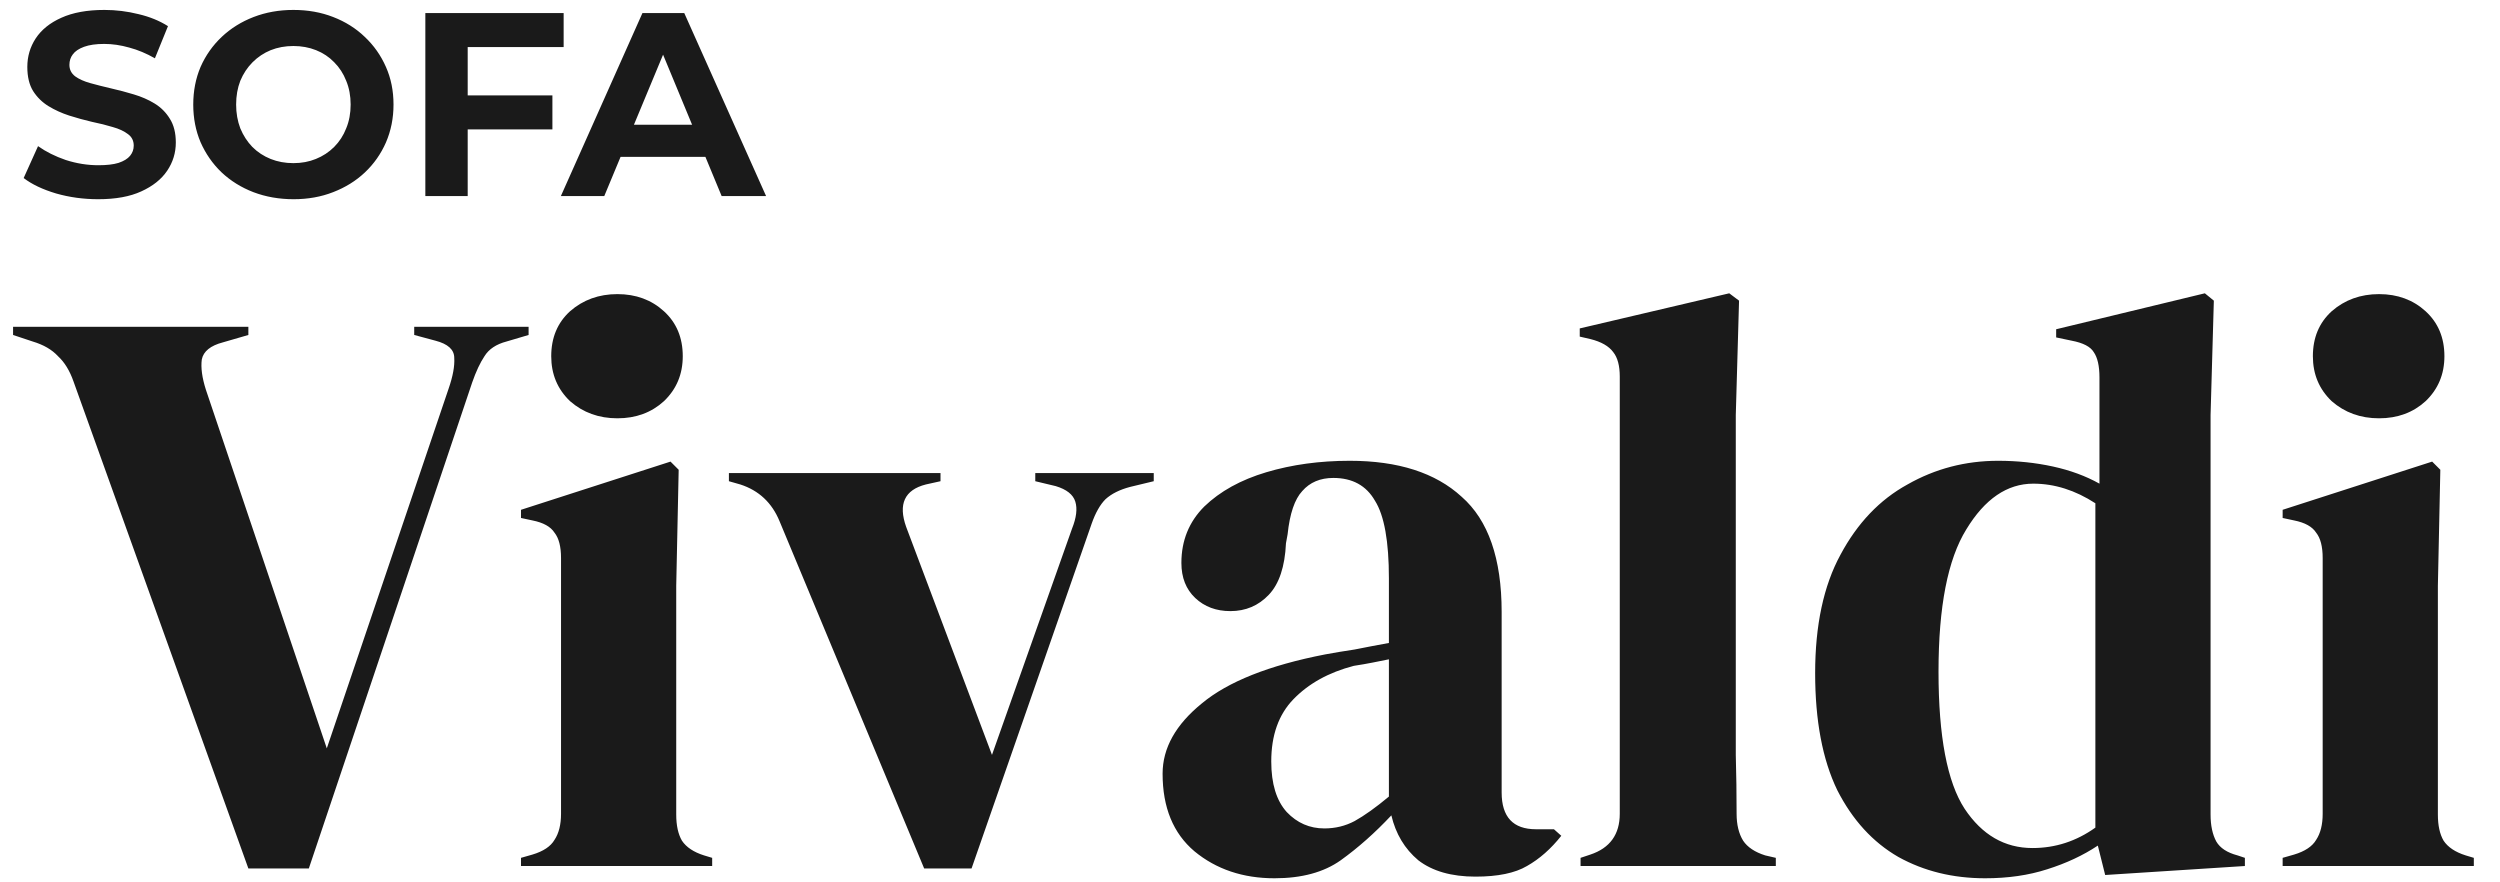
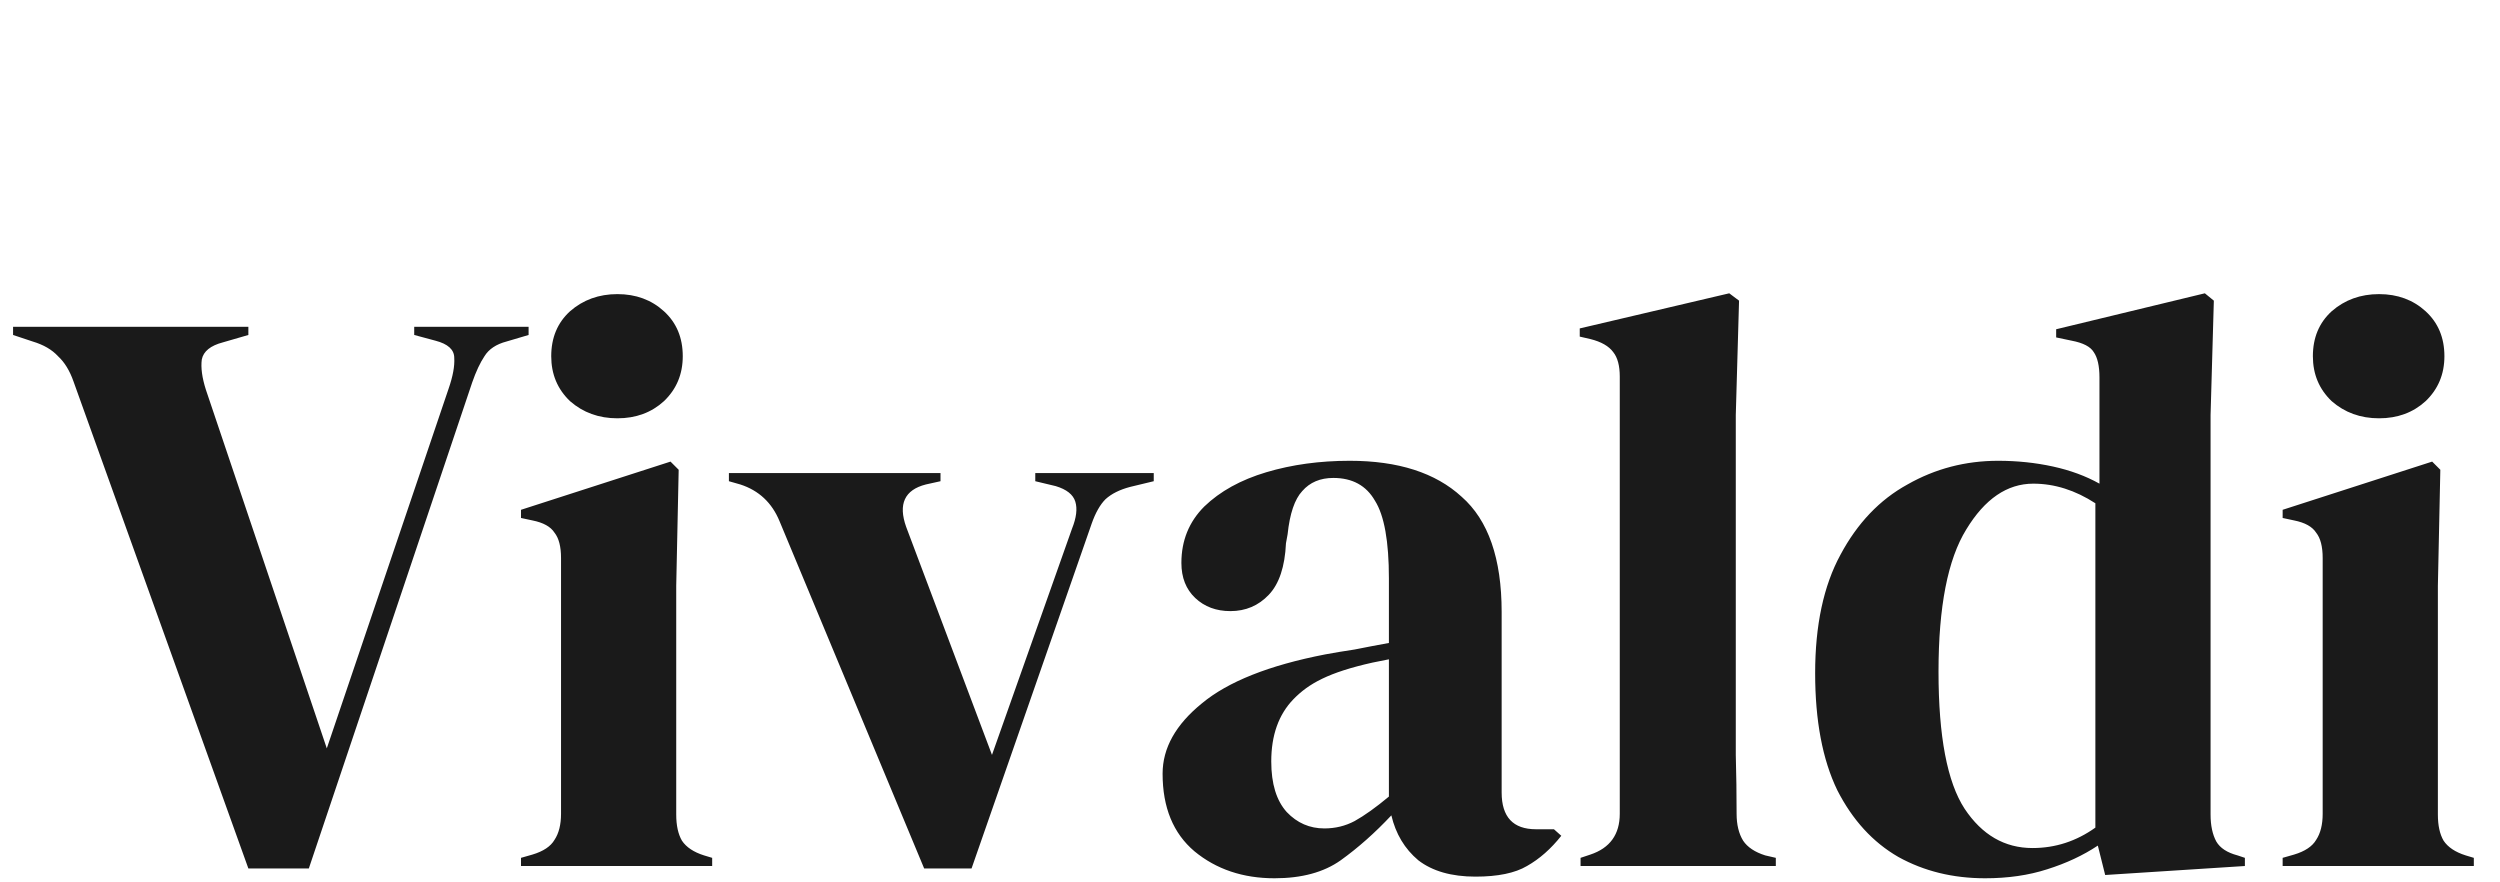
<svg xmlns="http://www.w3.org/2000/svg" width="153" height="54" viewBox="0 0 153 54" fill="none">
-   <path d="M6.008 12.192C5.112 12.192 4.253 12.075 3.432 11.84C2.611 11.595 1.949 11.28 1.448 10.896L2.328 8.944C2.808 9.285 3.373 9.568 4.024 9.792C4.685 10.005 5.352 10.112 6.024 10.112C6.536 10.112 6.947 10.064 7.256 9.968C7.576 9.861 7.811 9.717 7.96 9.536C8.109 9.355 8.184 9.147 8.184 8.912C8.184 8.613 8.067 8.379 7.832 8.208C7.597 8.027 7.288 7.883 6.904 7.776C6.52 7.659 6.093 7.552 5.624 7.456C5.165 7.349 4.701 7.221 4.232 7.072C3.773 6.923 3.352 6.731 2.968 6.496C2.584 6.261 2.269 5.952 2.024 5.568C1.789 5.184 1.672 4.693 1.672 4.096C1.672 3.456 1.843 2.875 2.184 2.352C2.536 1.819 3.059 1.397 3.752 1.088C4.456 0.768 5.336 0.608 6.392 0.608C7.096 0.608 7.789 0.693 8.472 0.864C9.155 1.024 9.757 1.269 10.28 1.6L9.48 3.568C8.957 3.269 8.435 3.051 7.912 2.912C7.389 2.763 6.877 2.688 6.376 2.688C5.875 2.688 5.464 2.747 5.144 2.864C4.824 2.981 4.595 3.136 4.456 3.328C4.317 3.509 4.248 3.723 4.248 3.968C4.248 4.256 4.365 4.491 4.6 4.672C4.835 4.843 5.144 4.981 5.528 5.088C5.912 5.195 6.333 5.301 6.792 5.408C7.261 5.515 7.725 5.637 8.184 5.776C8.653 5.915 9.08 6.101 9.464 6.336C9.848 6.571 10.157 6.88 10.392 7.264C10.637 7.648 10.76 8.133 10.76 8.72C10.76 9.349 10.584 9.925 10.232 10.448C9.88 10.971 9.352 11.392 8.648 11.712C7.955 12.032 7.075 12.192 6.008 12.192ZM17.971 12.192C17.086 12.192 16.265 12.048 15.507 11.76C14.761 11.472 14.11 11.067 13.555 10.544C13.011 10.021 12.585 9.408 12.275 8.704C11.976 8 11.827 7.232 11.827 6.4C11.827 5.568 11.976 4.8 12.275 4.096C12.585 3.392 13.017 2.779 13.571 2.256C14.126 1.733 14.777 1.328 15.523 1.04C16.27 0.752 17.081 0.608 17.955 0.608C18.84 0.608 19.651 0.752 20.387 1.04C21.134 1.328 21.779 1.733 22.323 2.256C22.878 2.779 23.31 3.392 23.619 4.096C23.928 4.789 24.083 5.557 24.083 6.4C24.083 7.232 23.928 8.005 23.619 8.72C23.31 9.424 22.878 10.037 22.323 10.56C21.779 11.072 21.134 11.472 20.387 11.76C19.651 12.048 18.846 12.192 17.971 12.192ZM17.955 9.984C18.456 9.984 18.915 9.899 19.331 9.728C19.758 9.557 20.131 9.312 20.451 8.992C20.771 8.672 21.017 8.293 21.187 7.856C21.369 7.419 21.459 6.933 21.459 6.4C21.459 5.867 21.369 5.381 21.187 4.944C21.017 4.507 20.771 4.128 20.451 3.808C20.142 3.488 19.774 3.243 19.347 3.072C18.921 2.901 18.456 2.816 17.955 2.816C17.454 2.816 16.99 2.901 16.563 3.072C16.147 3.243 15.779 3.488 15.459 3.808C15.139 4.128 14.889 4.507 14.707 4.944C14.537 5.381 14.451 5.867 14.451 6.4C14.451 6.923 14.537 7.408 14.707 7.856C14.889 8.293 15.134 8.672 15.443 8.992C15.763 9.312 16.137 9.557 16.563 9.728C16.99 9.899 17.454 9.984 17.955 9.984ZM28.431 5.84H33.807V7.92H28.431V5.84ZM28.623 12H26.031V0.8H34.495V2.88H28.623V12ZM34.325 12L39.317 0.8H41.877L46.885 12H44.165L40.069 2.112H41.093L36.981 12H34.325ZM36.821 9.6L37.509 7.632H43.269L43.973 9.6H36.821Z" fill="#1A1A1A" />
-   <path d="M15.2 53.15L4.5 23.35C4.267 22.683 3.95 22.167 3.55 21.8C3.183 21.4 2.667 21.1 2 20.9L0.8 20.5V20H15.2V20.5L13.65 20.95C12.883 21.15 12.45 21.5 12.35 22C12.283 22.5 12.367 23.117 12.6 23.85L20 45.8L27.45 23.8C27.717 23.033 27.833 22.4 27.8 21.9C27.8 21.4 27.417 21.05 26.65 20.85L25.35 20.5V20H32.35V20.5L31 20.9C30.367 21.067 29.917 21.367 29.65 21.8C29.383 22.2 29.133 22.733 28.9 23.4L18.9 53.15H15.2ZM37.785 25.6C36.652 25.6 35.685 25.25 34.885 24.55C34.118 23.817 33.735 22.9 33.735 21.8C33.735 20.667 34.118 19.75 34.885 19.05C35.685 18.35 36.652 18 37.785 18C38.919 18 39.868 18.35 40.635 19.05C41.402 19.75 41.785 20.667 41.785 21.8C41.785 22.9 41.402 23.817 40.635 24.55C39.868 25.25 38.919 25.6 37.785 25.6ZM31.885 53V52.5L32.585 52.3C33.252 52.1 33.702 51.8 33.935 51.4C34.202 51 34.335 50.467 34.335 49.8V34.15C34.335 33.45 34.202 32.933 33.935 32.6C33.702 32.233 33.252 31.983 32.585 31.85L31.885 31.7V31.2L41.035 28.25L41.535 28.75L41.385 35.85V49.85C41.385 50.517 41.502 51.05 41.735 51.45C42.002 51.85 42.452 52.15 43.085 52.35L43.585 52.5V53H31.885ZM56.559 53.15L47.709 31.9C47.243 30.767 46.443 30.017 45.309 29.65L44.609 29.45V28.95H57.559V29.45L56.659 29.65C55.359 29.983 54.959 30.85 55.459 32.25L60.709 46.2L65.609 32.35C65.876 31.683 65.943 31.133 65.809 30.7C65.676 30.267 65.276 29.95 64.609 29.75L63.359 29.45V28.95H70.609V29.45L69.159 29.8C68.526 29.967 68.026 30.217 67.659 30.55C67.326 30.883 67.043 31.383 66.809 32.05L59.459 53.15H56.559ZM78.001 53.75C76.068 53.75 74.434 53.2 73.101 52.1C71.801 51 71.151 49.417 71.151 47.35C71.151 45.783 71.951 44.35 73.551 43.05C75.151 41.717 77.668 40.717 81.101 40.05C81.635 39.95 82.234 39.85 82.901 39.75C83.568 39.617 84.268 39.483 85.001 39.35V35.4C85.001 33.133 84.718 31.55 84.151 30.65C83.618 29.717 82.768 29.25 81.601 29.25C80.801 29.25 80.168 29.517 79.701 30.05C79.234 30.55 78.934 31.433 78.801 32.7L78.701 33.25C78.635 34.683 78.284 35.733 77.651 36.4C77.018 37.067 76.234 37.4 75.301 37.4C74.434 37.4 73.718 37.133 73.151 36.6C72.585 36.067 72.301 35.35 72.301 34.45C72.301 33.083 72.768 31.933 73.701 31C74.668 30.067 75.934 29.367 77.501 28.9C79.068 28.433 80.768 28.2 82.601 28.2C85.568 28.2 87.851 28.933 89.451 30.4C91.085 31.833 91.901 34.183 91.901 37.45V48.5C91.901 50 92.601 50.75 94.001 50.75H95.101L95.551 51.15C94.918 51.95 94.218 52.567 93.451 53C92.718 53.433 91.668 53.65 90.301 53.65C88.835 53.65 87.668 53.317 86.801 52.65C85.968 51.95 85.418 51.033 85.151 49.9C84.151 50.967 83.118 51.883 82.051 52.65C81.018 53.383 79.668 53.75 78.001 53.75ZM81.051 50.7C81.718 50.7 82.335 50.55 82.901 50.25C83.501 49.917 84.201 49.417 85.001 48.75V40.35C84.668 40.417 84.335 40.483 84.001 40.55C83.668 40.617 83.284 40.683 82.851 40.75C81.318 41.15 80.085 41.833 79.151 42.8C78.251 43.733 77.801 45 77.801 46.6C77.801 47.967 78.118 49 78.751 49.7C79.385 50.367 80.151 50.7 81.051 50.7ZM96.73 53V52.5L97.33 52.3C98.53 51.9 99.13 51.067 99.13 49.8V23.05C99.13 22.383 98.997 21.883 98.73 21.55C98.463 21.183 97.997 20.917 97.33 20.75L96.68 20.6V20.1L105.83 17.95L106.43 18.4L106.23 25.4V42.5C106.23 43.733 106.23 44.967 106.23 46.2C106.263 47.4 106.28 48.6 106.28 49.8C106.28 50.467 106.413 51.017 106.68 51.45C106.947 51.85 107.397 52.15 108.03 52.35L108.68 52.5V53H96.73ZM121.487 53.75C119.52 53.75 117.753 53.317 116.187 52.45C114.62 51.55 113.37 50.183 112.437 48.35C111.537 46.483 111.087 44.1 111.087 41.2C111.087 38.267 111.603 35.85 112.637 33.95C113.67 32.017 115.037 30.583 116.737 29.65C118.437 28.683 120.287 28.2 122.287 28.2C123.453 28.2 124.57 28.317 125.637 28.55C126.703 28.783 127.653 29.133 128.487 29.6V23.1C128.487 22.4 128.37 21.883 128.137 21.55C127.937 21.217 127.487 20.983 126.787 20.85L125.837 20.65V20.15L134.937 17.95L135.487 18.4L135.287 25.4V49.85C135.287 50.517 135.403 51.067 135.637 51.5C135.87 51.9 136.303 52.183 136.937 52.35L137.387 52.5V53L128.837 53.55L128.387 51.75C127.487 52.35 126.453 52.833 125.287 53.2C124.153 53.567 122.887 53.75 121.487 53.75ZM124.387 51.9C125.787 51.9 127.07 51.483 128.237 50.65V30.8C127.003 30 125.737 29.6 124.437 29.6C122.837 29.6 121.47 30.533 120.337 32.4C119.203 34.233 118.637 37.133 118.637 41.1C118.637 45.067 119.17 47.867 120.237 49.5C121.303 51.1 122.687 51.9 124.387 51.9ZM145.598 25.6C144.464 25.6 143.498 25.25 142.698 24.55C141.931 23.817 141.548 22.9 141.548 21.8C141.548 20.667 141.931 19.75 142.698 19.05C143.498 18.35 144.464 18 145.598 18C146.731 18 147.681 18.35 148.448 19.05C149.214 19.75 149.598 20.667 149.598 21.8C149.598 22.9 149.214 23.817 148.448 24.55C147.681 25.25 146.731 25.6 145.598 25.6ZM139.698 53V52.5L140.398 52.3C141.064 52.1 141.514 51.8 141.748 51.4C142.014 51 142.148 50.467 142.148 49.8V34.15C142.148 33.45 142.014 32.933 141.748 32.6C141.514 32.233 141.064 31.983 140.398 31.85L139.698 31.7V31.2L148.848 28.25L149.348 28.75L149.198 35.85V49.85C149.198 50.517 149.314 51.05 149.548 51.45C149.814 51.85 150.264 52.15 150.898 52.35L151.398 52.5V53H139.698Z" fill="#1A1A1A" />
+   <path d="M15.2 53.15L4.5 23.35C4.267 22.683 3.95 22.167 3.55 21.8C3.183 21.4 2.667 21.1 2 20.9L0.8 20.5V20H15.2V20.5L13.65 20.95C12.883 21.15 12.45 21.5 12.35 22C12.283 22.5 12.367 23.117 12.6 23.85L20 45.8L27.45 23.8C27.717 23.033 27.833 22.4 27.8 21.9C27.8 21.4 27.417 21.05 26.65 20.85L25.35 20.5V20H32.35V20.5L31 20.9C30.367 21.067 29.917 21.367 29.65 21.8C29.383 22.2 29.133 22.733 28.9 23.4L18.9 53.15H15.2ZM37.785 25.6C36.652 25.6 35.685 25.25 34.885 24.55C34.118 23.817 33.735 22.9 33.735 21.8C33.735 20.667 34.118 19.75 34.885 19.05C35.685 18.35 36.652 18 37.785 18C38.919 18 39.868 18.35 40.635 19.05C41.402 19.75 41.785 20.667 41.785 21.8C41.785 22.9 41.402 23.817 40.635 24.55C39.868 25.25 38.919 25.6 37.785 25.6ZM31.885 53V52.5L32.585 52.3C33.252 52.1 33.702 51.8 33.935 51.4C34.202 51 34.335 50.467 34.335 49.8V34.15C34.335 33.45 34.202 32.933 33.935 32.6C33.702 32.233 33.252 31.983 32.585 31.85L31.885 31.7V31.2L41.035 28.25L41.535 28.75L41.385 35.85V49.85C41.385 50.517 41.502 51.05 41.735 51.45C42.002 51.85 42.452 52.15 43.085 52.35L43.585 52.5V53H31.885ZM56.559 53.15L47.709 31.9C47.243 30.767 46.443 30.017 45.309 29.65L44.609 29.45V28.95H57.559V29.45L56.659 29.65C55.359 29.983 54.959 30.85 55.459 32.25L60.709 46.2L65.609 32.35C65.876 31.683 65.943 31.133 65.809 30.7C65.676 30.267 65.276 29.95 64.609 29.75L63.359 29.45V28.95H70.609V29.45L69.159 29.8C68.526 29.967 68.026 30.217 67.659 30.55C67.326 30.883 67.043 31.383 66.809 32.05L59.459 53.15H56.559ZM78.001 53.75C76.068 53.75 74.434 53.2 73.101 52.1C71.801 51 71.151 49.417 71.151 47.35C71.151 45.783 71.951 44.35 73.551 43.05C75.151 41.717 77.668 40.717 81.101 40.05C81.635 39.95 82.234 39.85 82.901 39.75C83.568 39.617 84.268 39.483 85.001 39.35V35.4C85.001 33.133 84.718 31.55 84.151 30.65C83.618 29.717 82.768 29.25 81.601 29.25C80.801 29.25 80.168 29.517 79.701 30.05C79.234 30.55 78.934 31.433 78.801 32.7L78.701 33.25C78.635 34.683 78.284 35.733 77.651 36.4C77.018 37.067 76.234 37.4 75.301 37.4C74.434 37.4 73.718 37.133 73.151 36.6C72.585 36.067 72.301 35.35 72.301 34.45C72.301 33.083 72.768 31.933 73.701 31C74.668 30.067 75.934 29.367 77.501 28.9C79.068 28.433 80.768 28.2 82.601 28.2C85.568 28.2 87.851 28.933 89.451 30.4C91.085 31.833 91.901 34.183 91.901 37.45V48.5C91.901 50 92.601 50.75 94.001 50.75H95.101L95.551 51.15C94.918 51.95 94.218 52.567 93.451 53C92.718 53.433 91.668 53.65 90.301 53.65C88.835 53.65 87.668 53.317 86.801 52.65C85.968 51.95 85.418 51.033 85.151 49.9C84.151 50.967 83.118 51.883 82.051 52.65C81.018 53.383 79.668 53.75 78.001 53.75ZM81.051 50.7C81.718 50.7 82.335 50.55 82.901 50.25C83.501 49.917 84.201 49.417 85.001 48.75V40.35C84.668 40.417 84.335 40.483 84.001 40.55C81.318 41.15 80.085 41.833 79.151 42.8C78.251 43.733 77.801 45 77.801 46.6C77.801 47.967 78.118 49 78.751 49.7C79.385 50.367 80.151 50.7 81.051 50.7ZM96.73 53V52.5L97.33 52.3C98.53 51.9 99.13 51.067 99.13 49.8V23.05C99.13 22.383 98.997 21.883 98.73 21.55C98.463 21.183 97.997 20.917 97.33 20.75L96.68 20.6V20.1L105.83 17.95L106.43 18.4L106.23 25.4V42.5C106.23 43.733 106.23 44.967 106.23 46.2C106.263 47.4 106.28 48.6 106.28 49.8C106.28 50.467 106.413 51.017 106.68 51.45C106.947 51.85 107.397 52.15 108.03 52.35L108.68 52.5V53H96.73ZM121.487 53.75C119.52 53.75 117.753 53.317 116.187 52.45C114.62 51.55 113.37 50.183 112.437 48.35C111.537 46.483 111.087 44.1 111.087 41.2C111.087 38.267 111.603 35.85 112.637 33.95C113.67 32.017 115.037 30.583 116.737 29.65C118.437 28.683 120.287 28.2 122.287 28.2C123.453 28.2 124.57 28.317 125.637 28.55C126.703 28.783 127.653 29.133 128.487 29.6V23.1C128.487 22.4 128.37 21.883 128.137 21.55C127.937 21.217 127.487 20.983 126.787 20.85L125.837 20.65V20.15L134.937 17.95L135.487 18.4L135.287 25.4V49.85C135.287 50.517 135.403 51.067 135.637 51.5C135.87 51.9 136.303 52.183 136.937 52.35L137.387 52.5V53L128.837 53.55L128.387 51.75C127.487 52.35 126.453 52.833 125.287 53.2C124.153 53.567 122.887 53.75 121.487 53.75ZM124.387 51.9C125.787 51.9 127.07 51.483 128.237 50.65V30.8C127.003 30 125.737 29.6 124.437 29.6C122.837 29.6 121.47 30.533 120.337 32.4C119.203 34.233 118.637 37.133 118.637 41.1C118.637 45.067 119.17 47.867 120.237 49.5C121.303 51.1 122.687 51.9 124.387 51.9ZM145.598 25.6C144.464 25.6 143.498 25.25 142.698 24.55C141.931 23.817 141.548 22.9 141.548 21.8C141.548 20.667 141.931 19.75 142.698 19.05C143.498 18.35 144.464 18 145.598 18C146.731 18 147.681 18.35 148.448 19.05C149.214 19.75 149.598 20.667 149.598 21.8C149.598 22.9 149.214 23.817 148.448 24.55C147.681 25.25 146.731 25.6 145.598 25.6ZM139.698 53V52.5L140.398 52.3C141.064 52.1 141.514 51.8 141.748 51.4C142.014 51 142.148 50.467 142.148 49.8V34.15C142.148 33.45 142.014 32.933 141.748 32.6C141.514 32.233 141.064 31.983 140.398 31.85L139.698 31.7V31.2L148.848 28.25L149.348 28.75L149.198 35.85V49.85C149.198 50.517 149.314 51.05 149.548 51.45C149.814 51.85 150.264 52.15 150.898 52.35L151.398 52.5V53H139.698Z" fill="#1A1A1A" />
</svg>